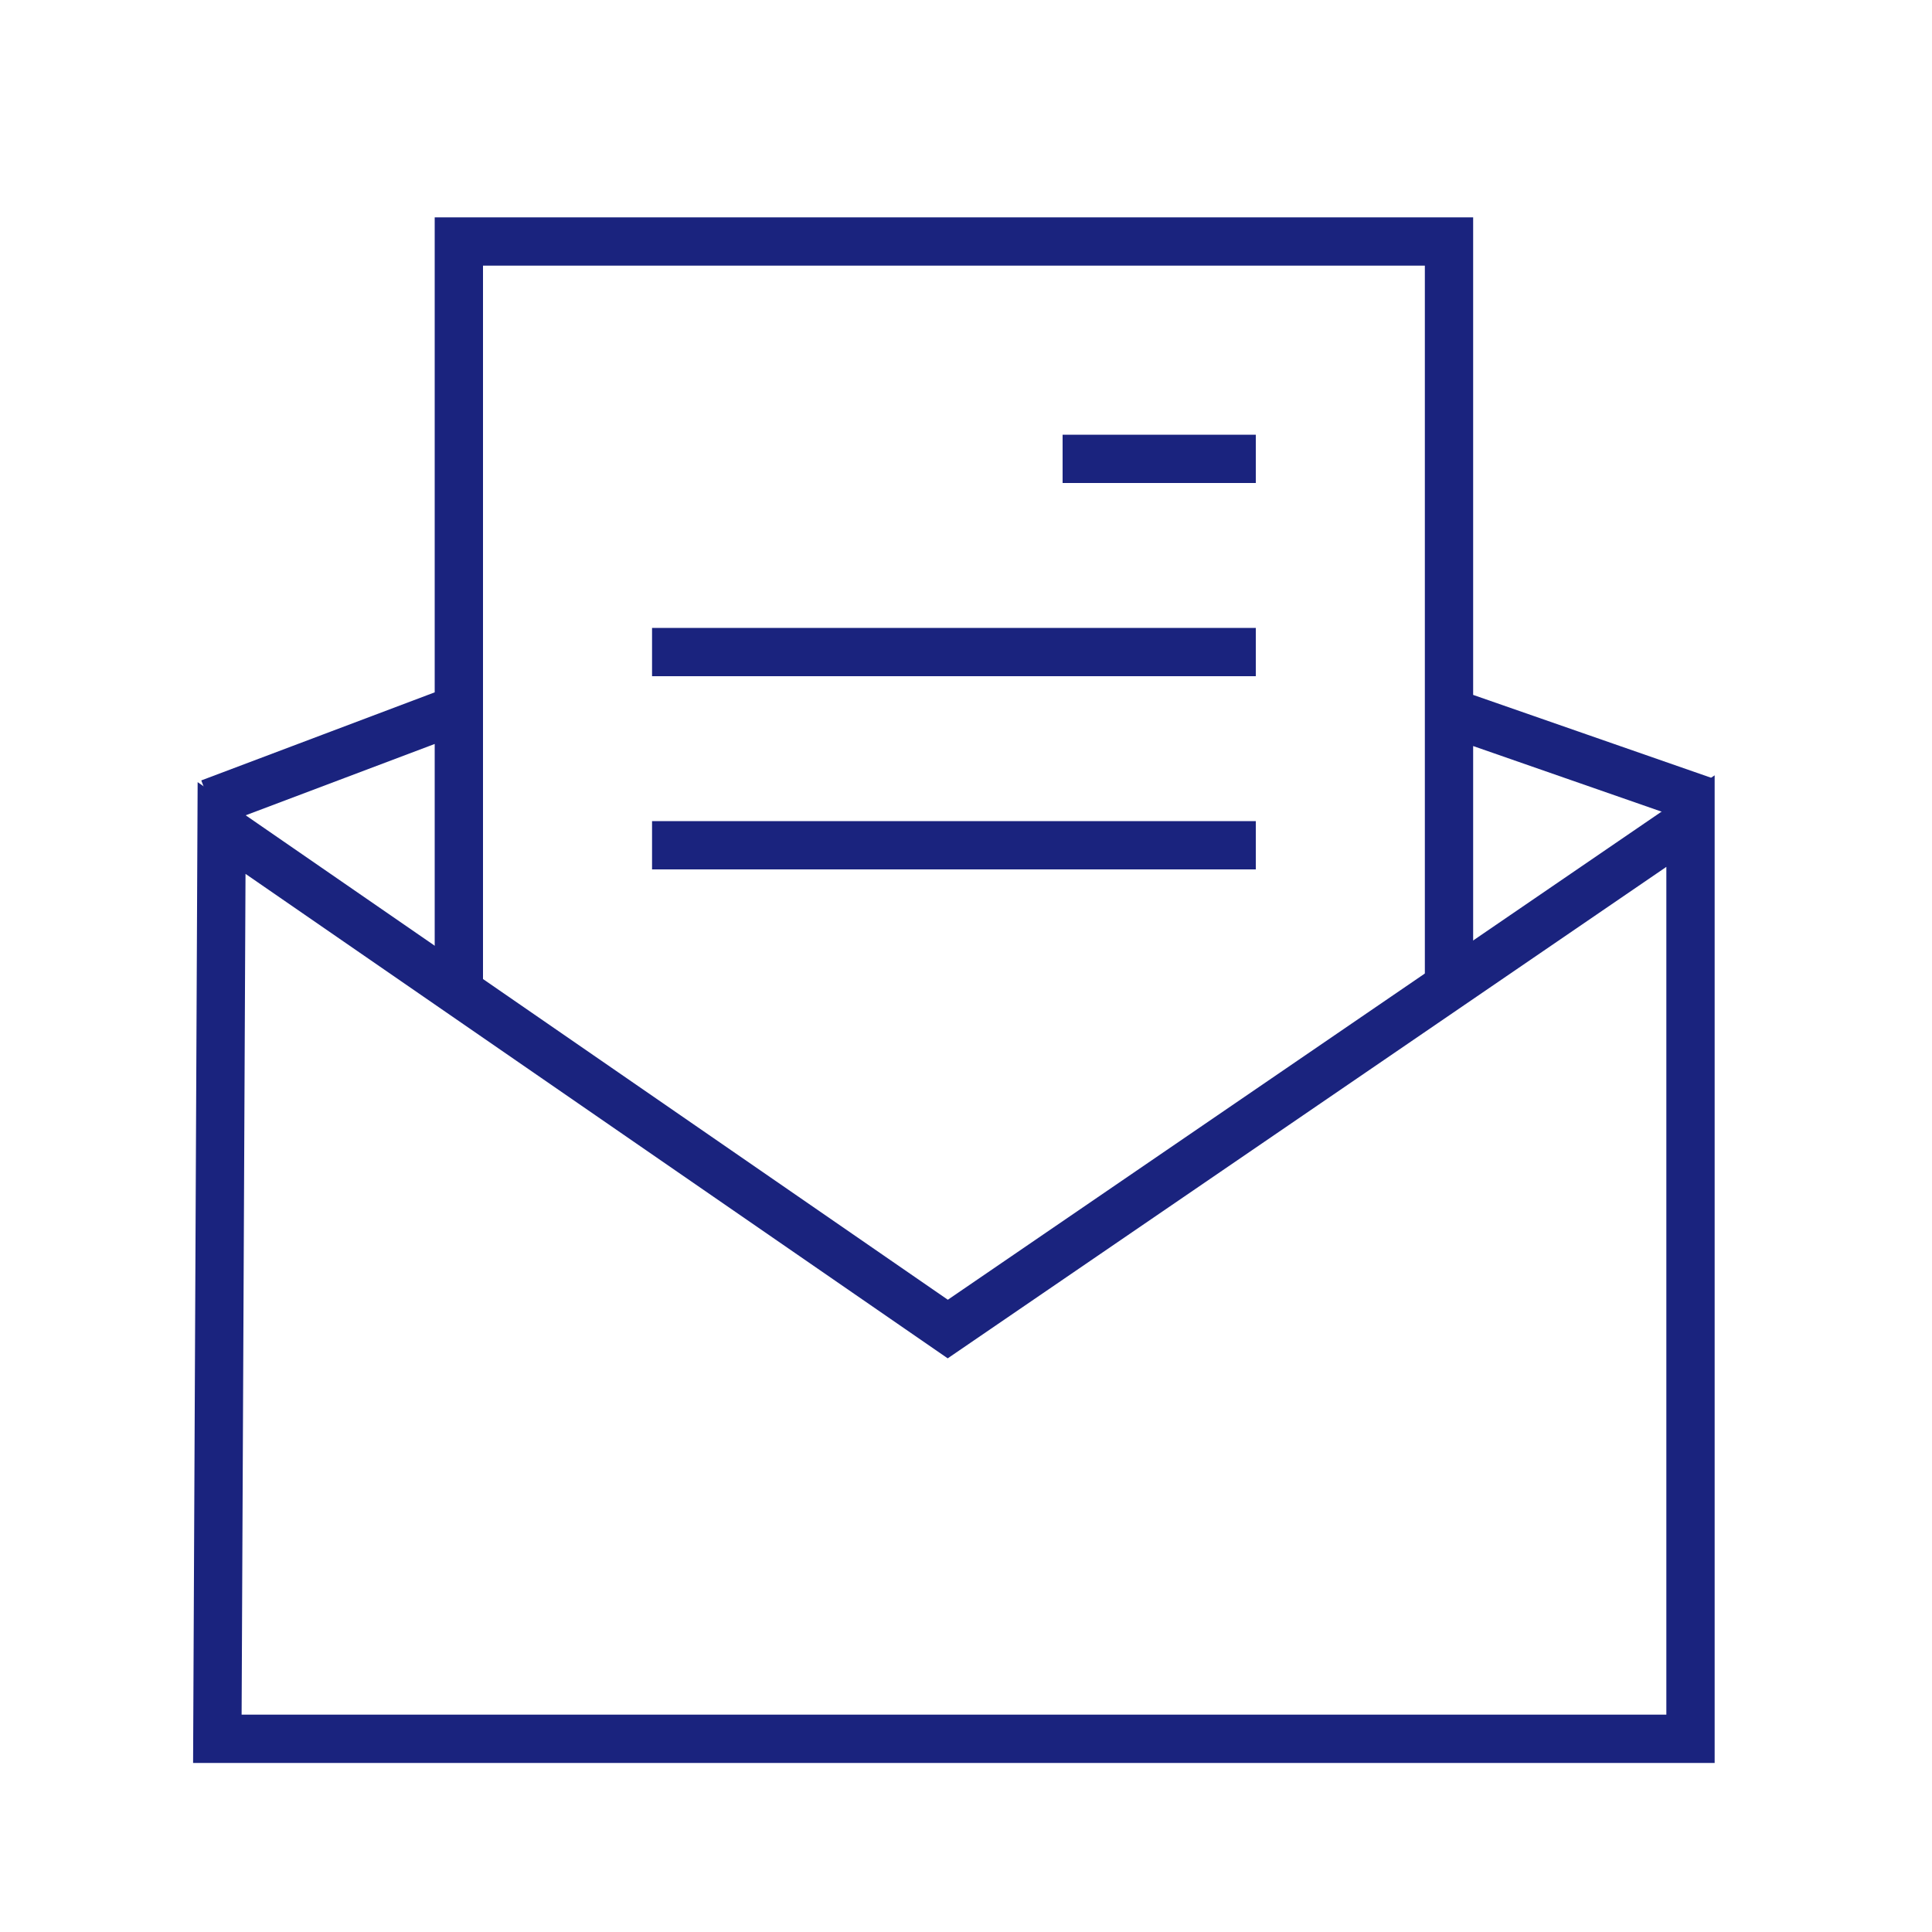
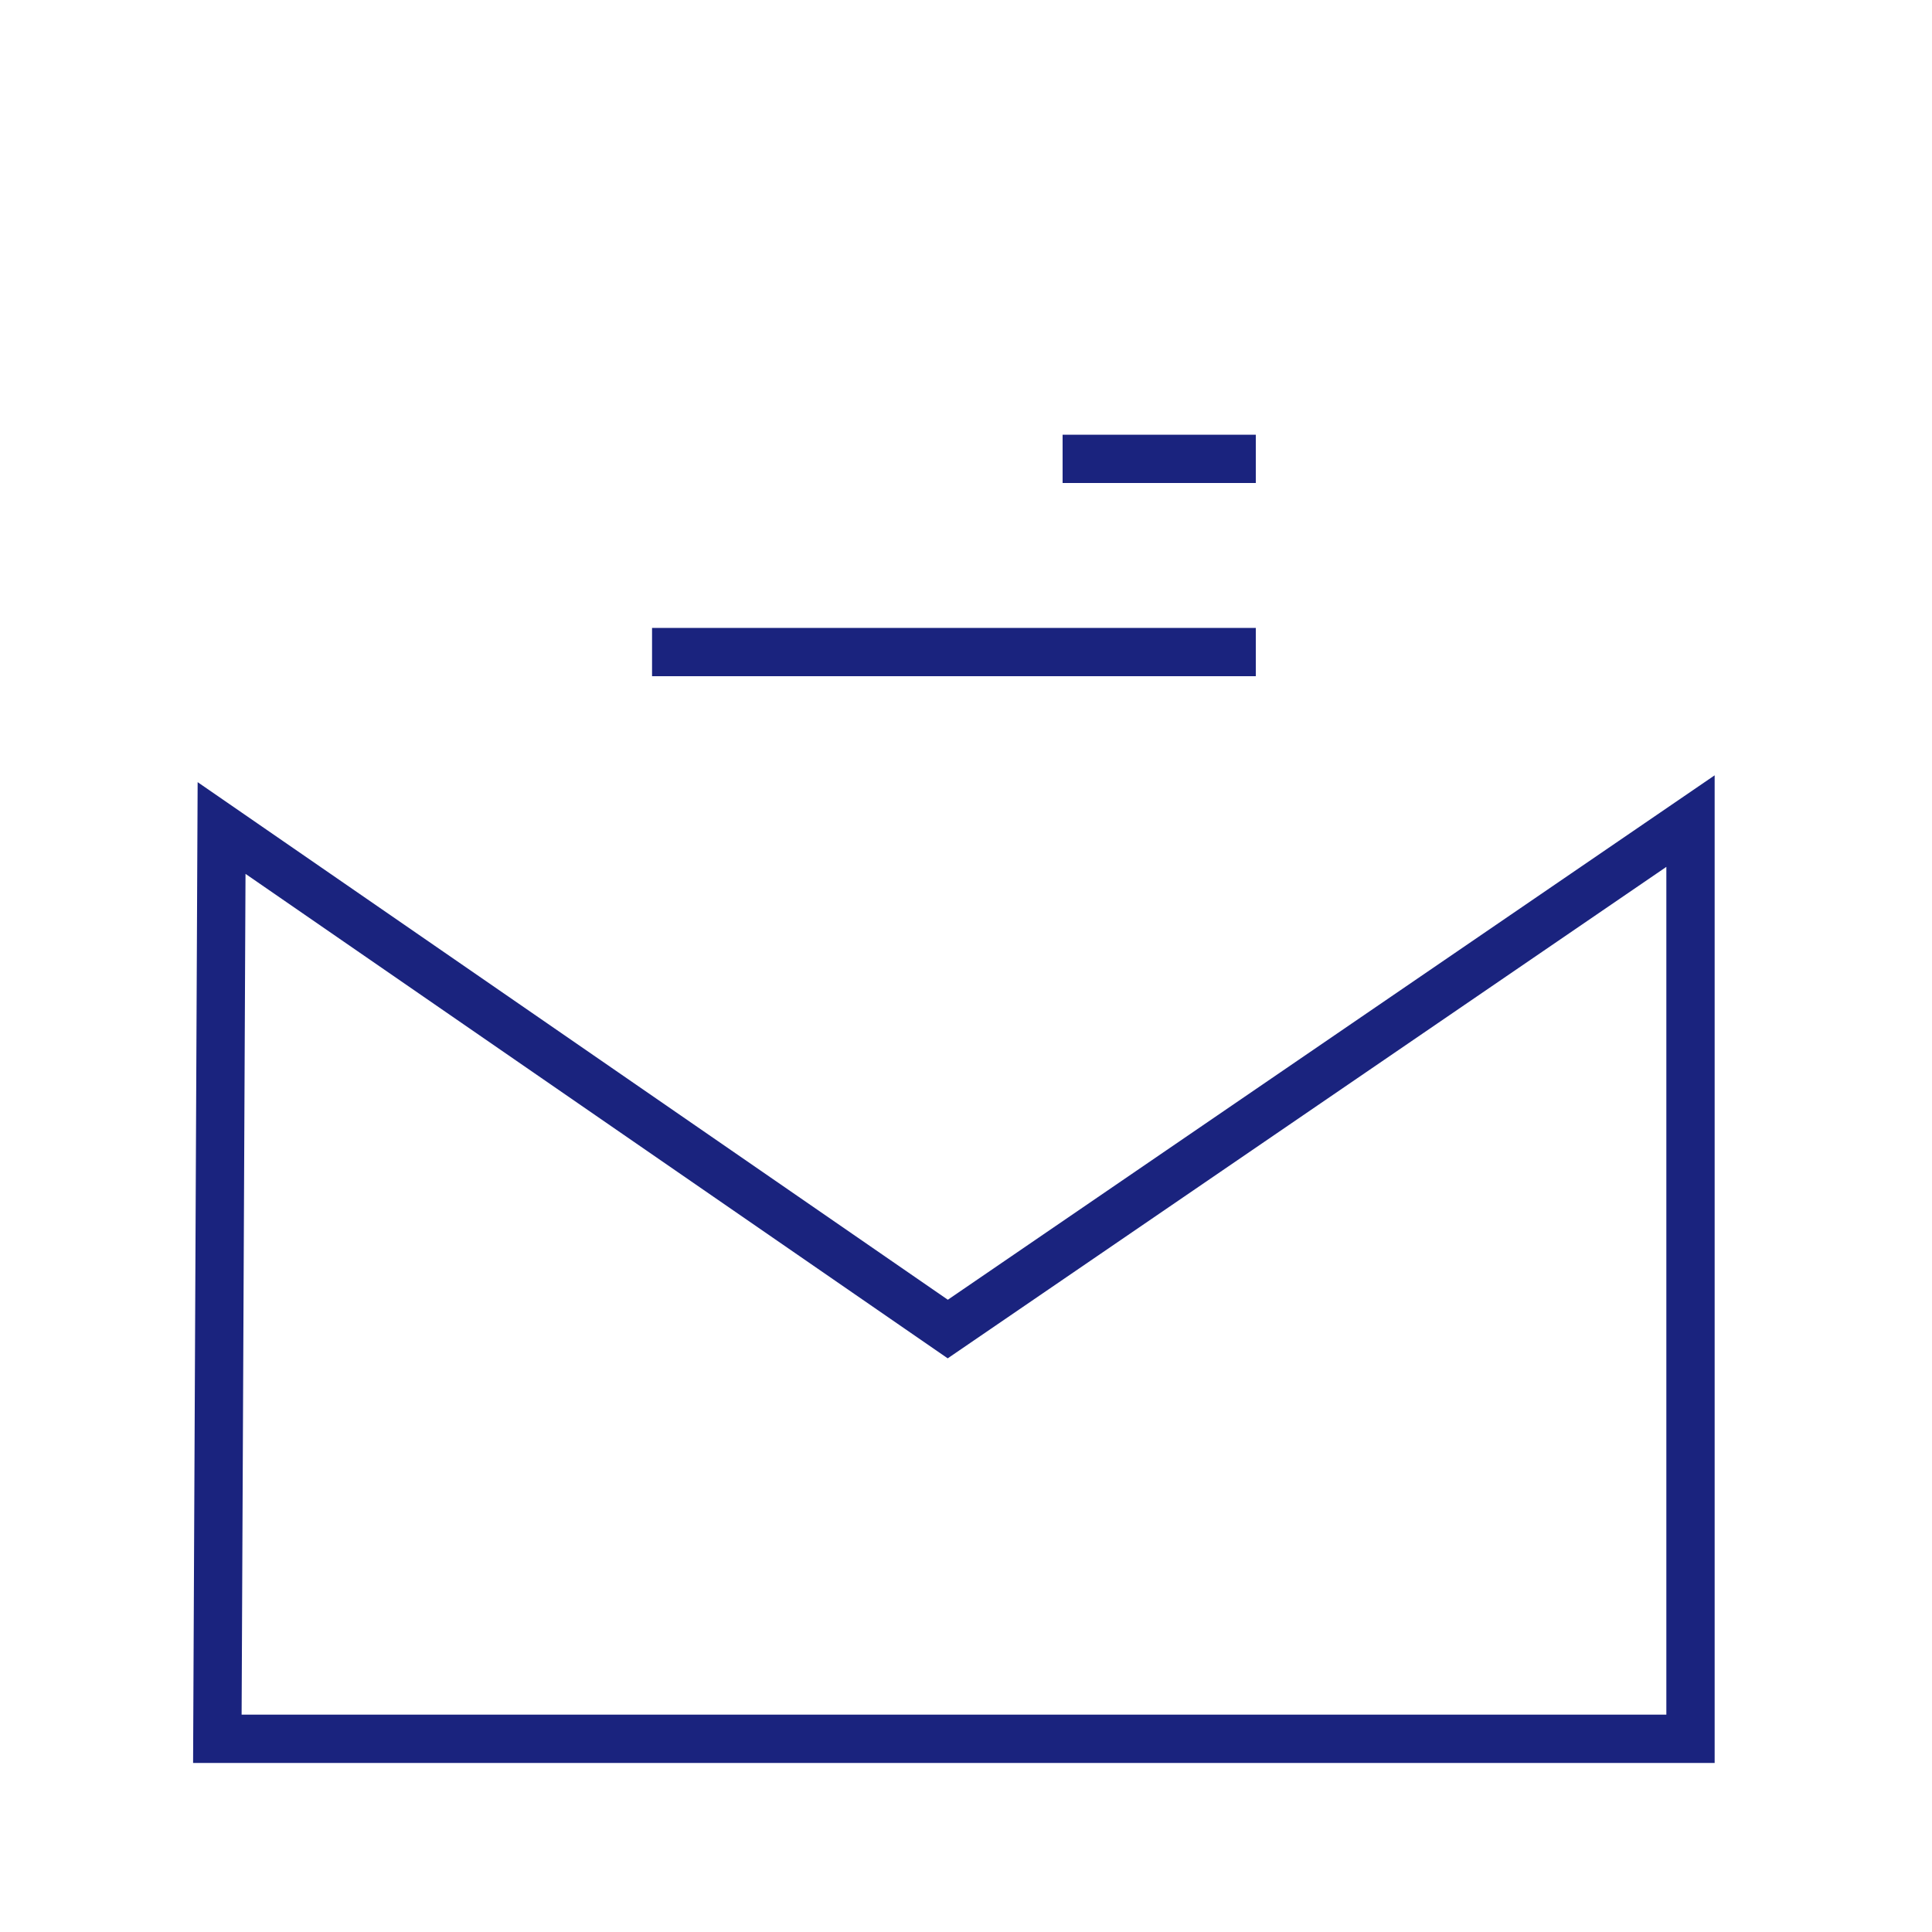
<svg xmlns="http://www.w3.org/2000/svg" baseProfile="basic" width="80" height="80" fill="none" stroke="#1a237e" stroke-width="2" stroke-miterlimit="10">
-   <path d="M60 29.485l10.558 3.676m-61.87.09L19 29.36M60 41V10H19v31m8-6h25" />
  <path d="M9.175 34.286l30.07 20.747L70 34v38H9zM44 19h8m-25 8h25" />
</svg>